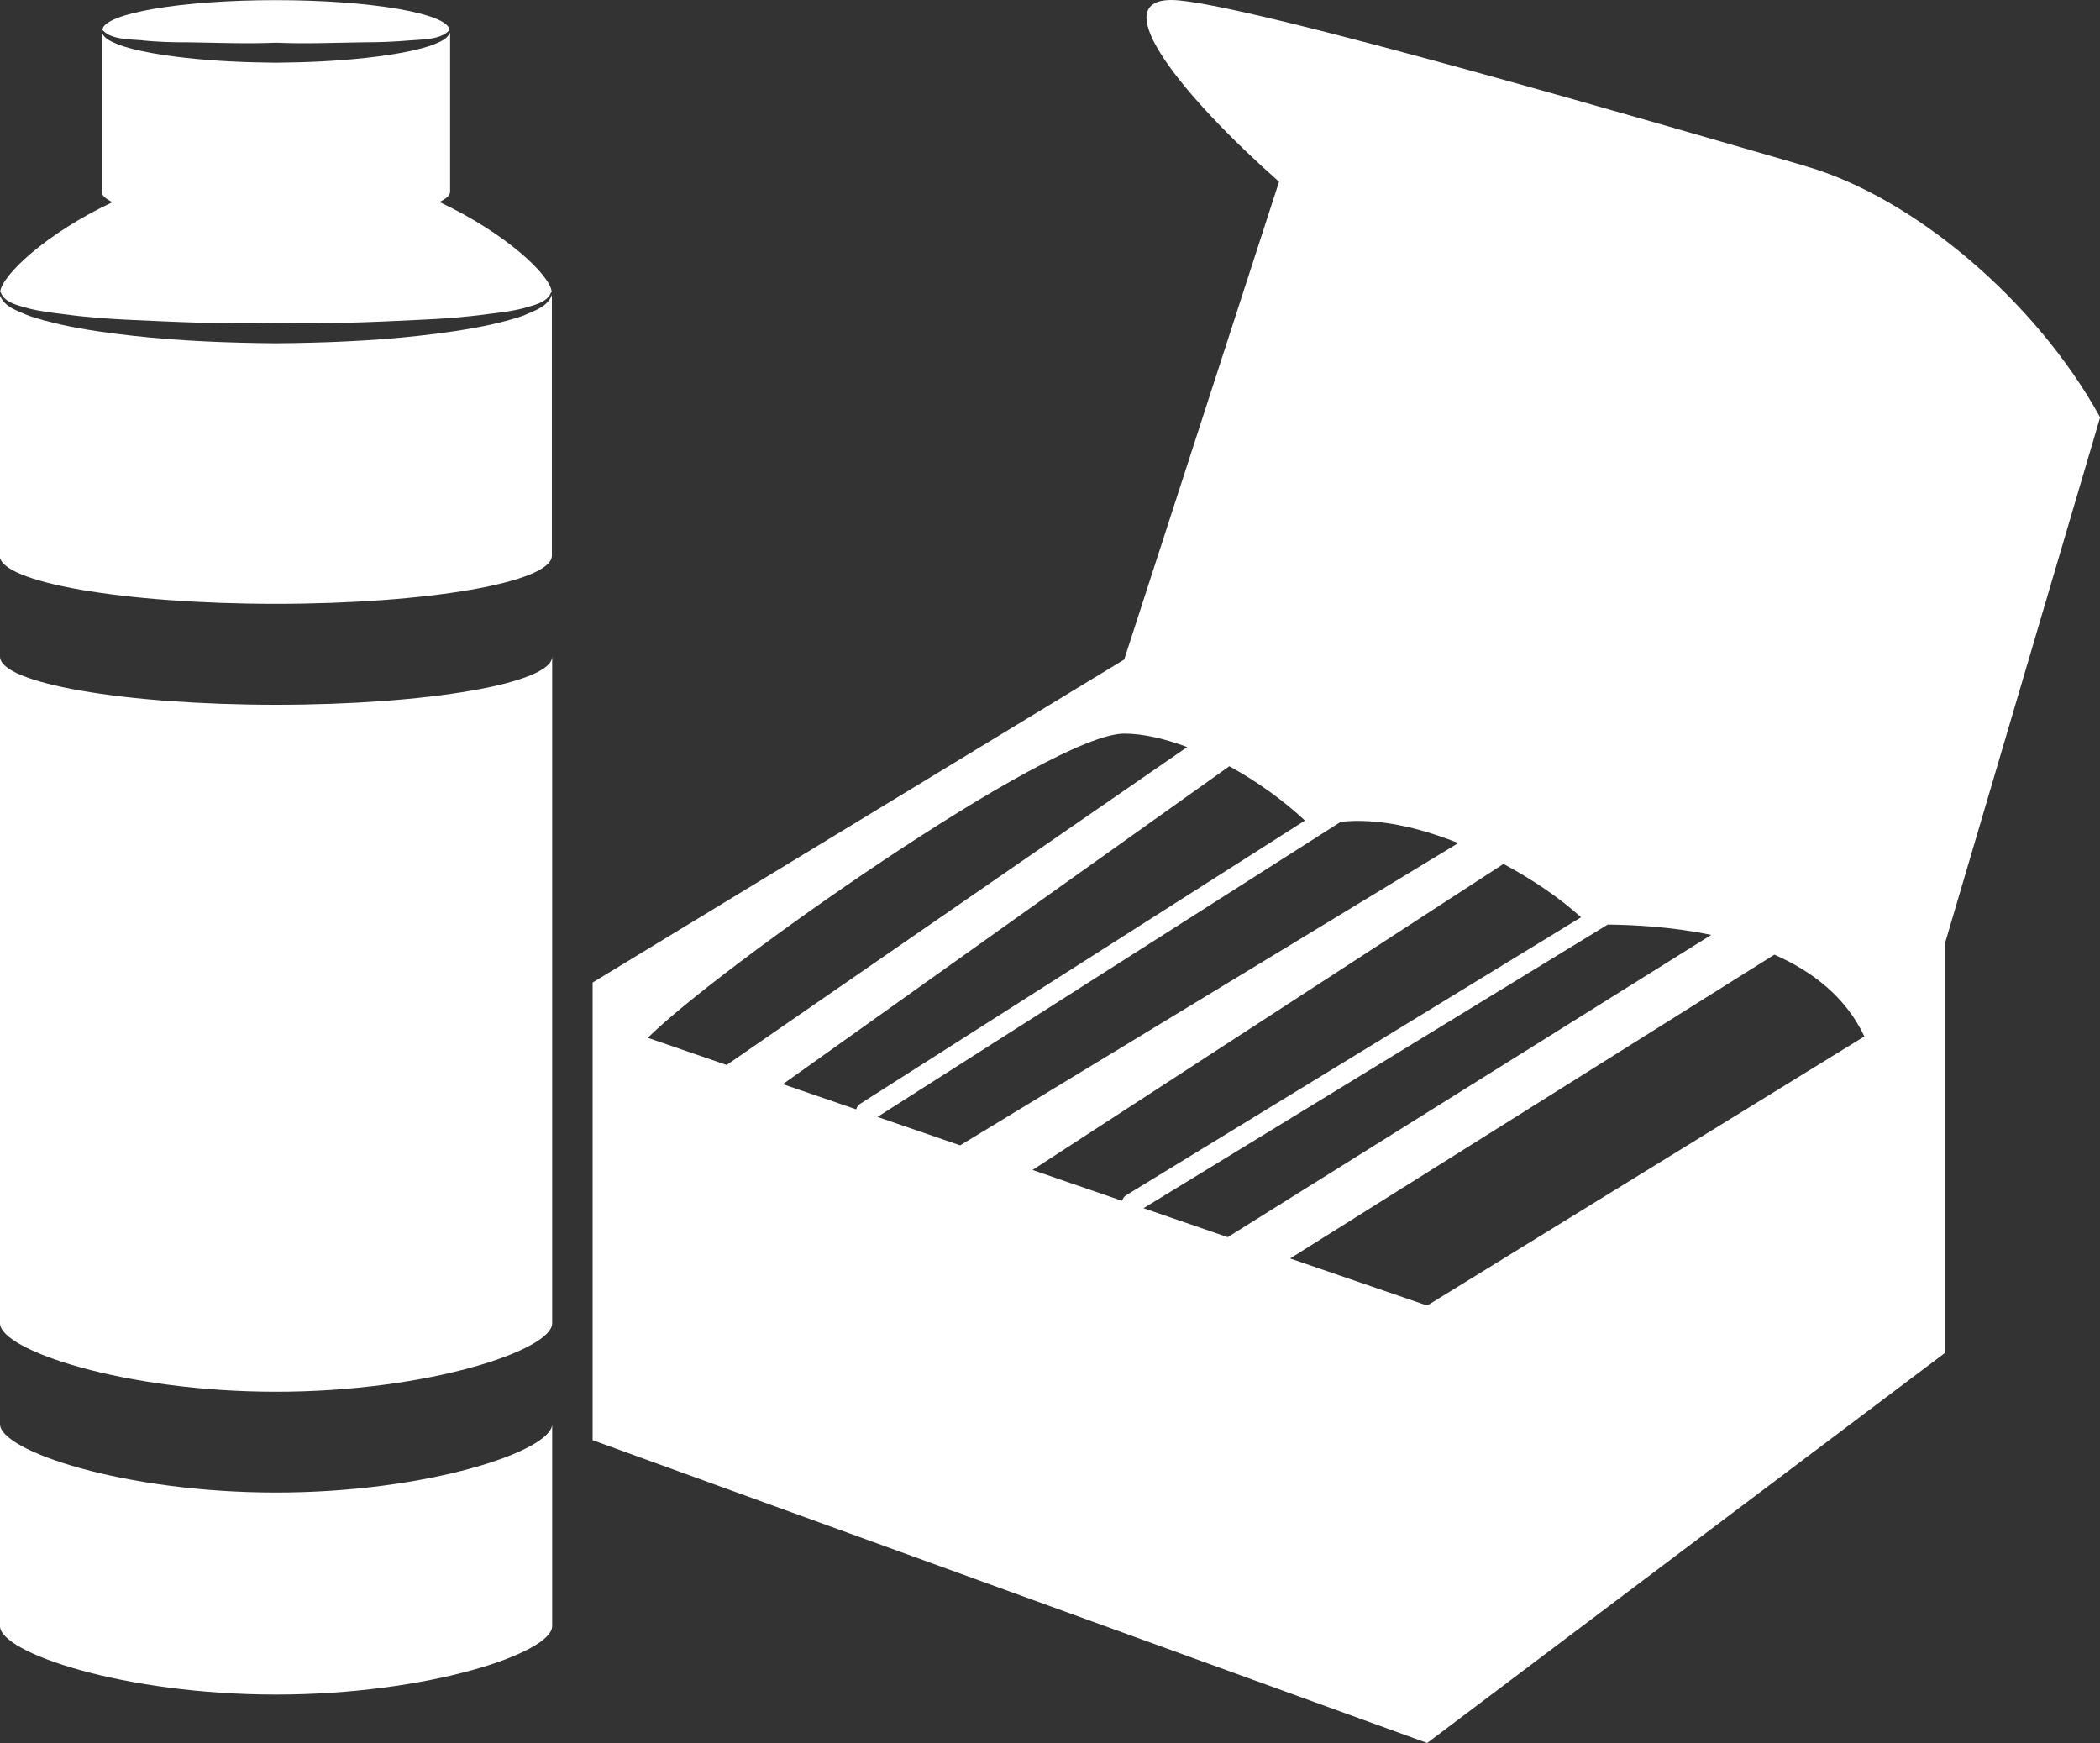
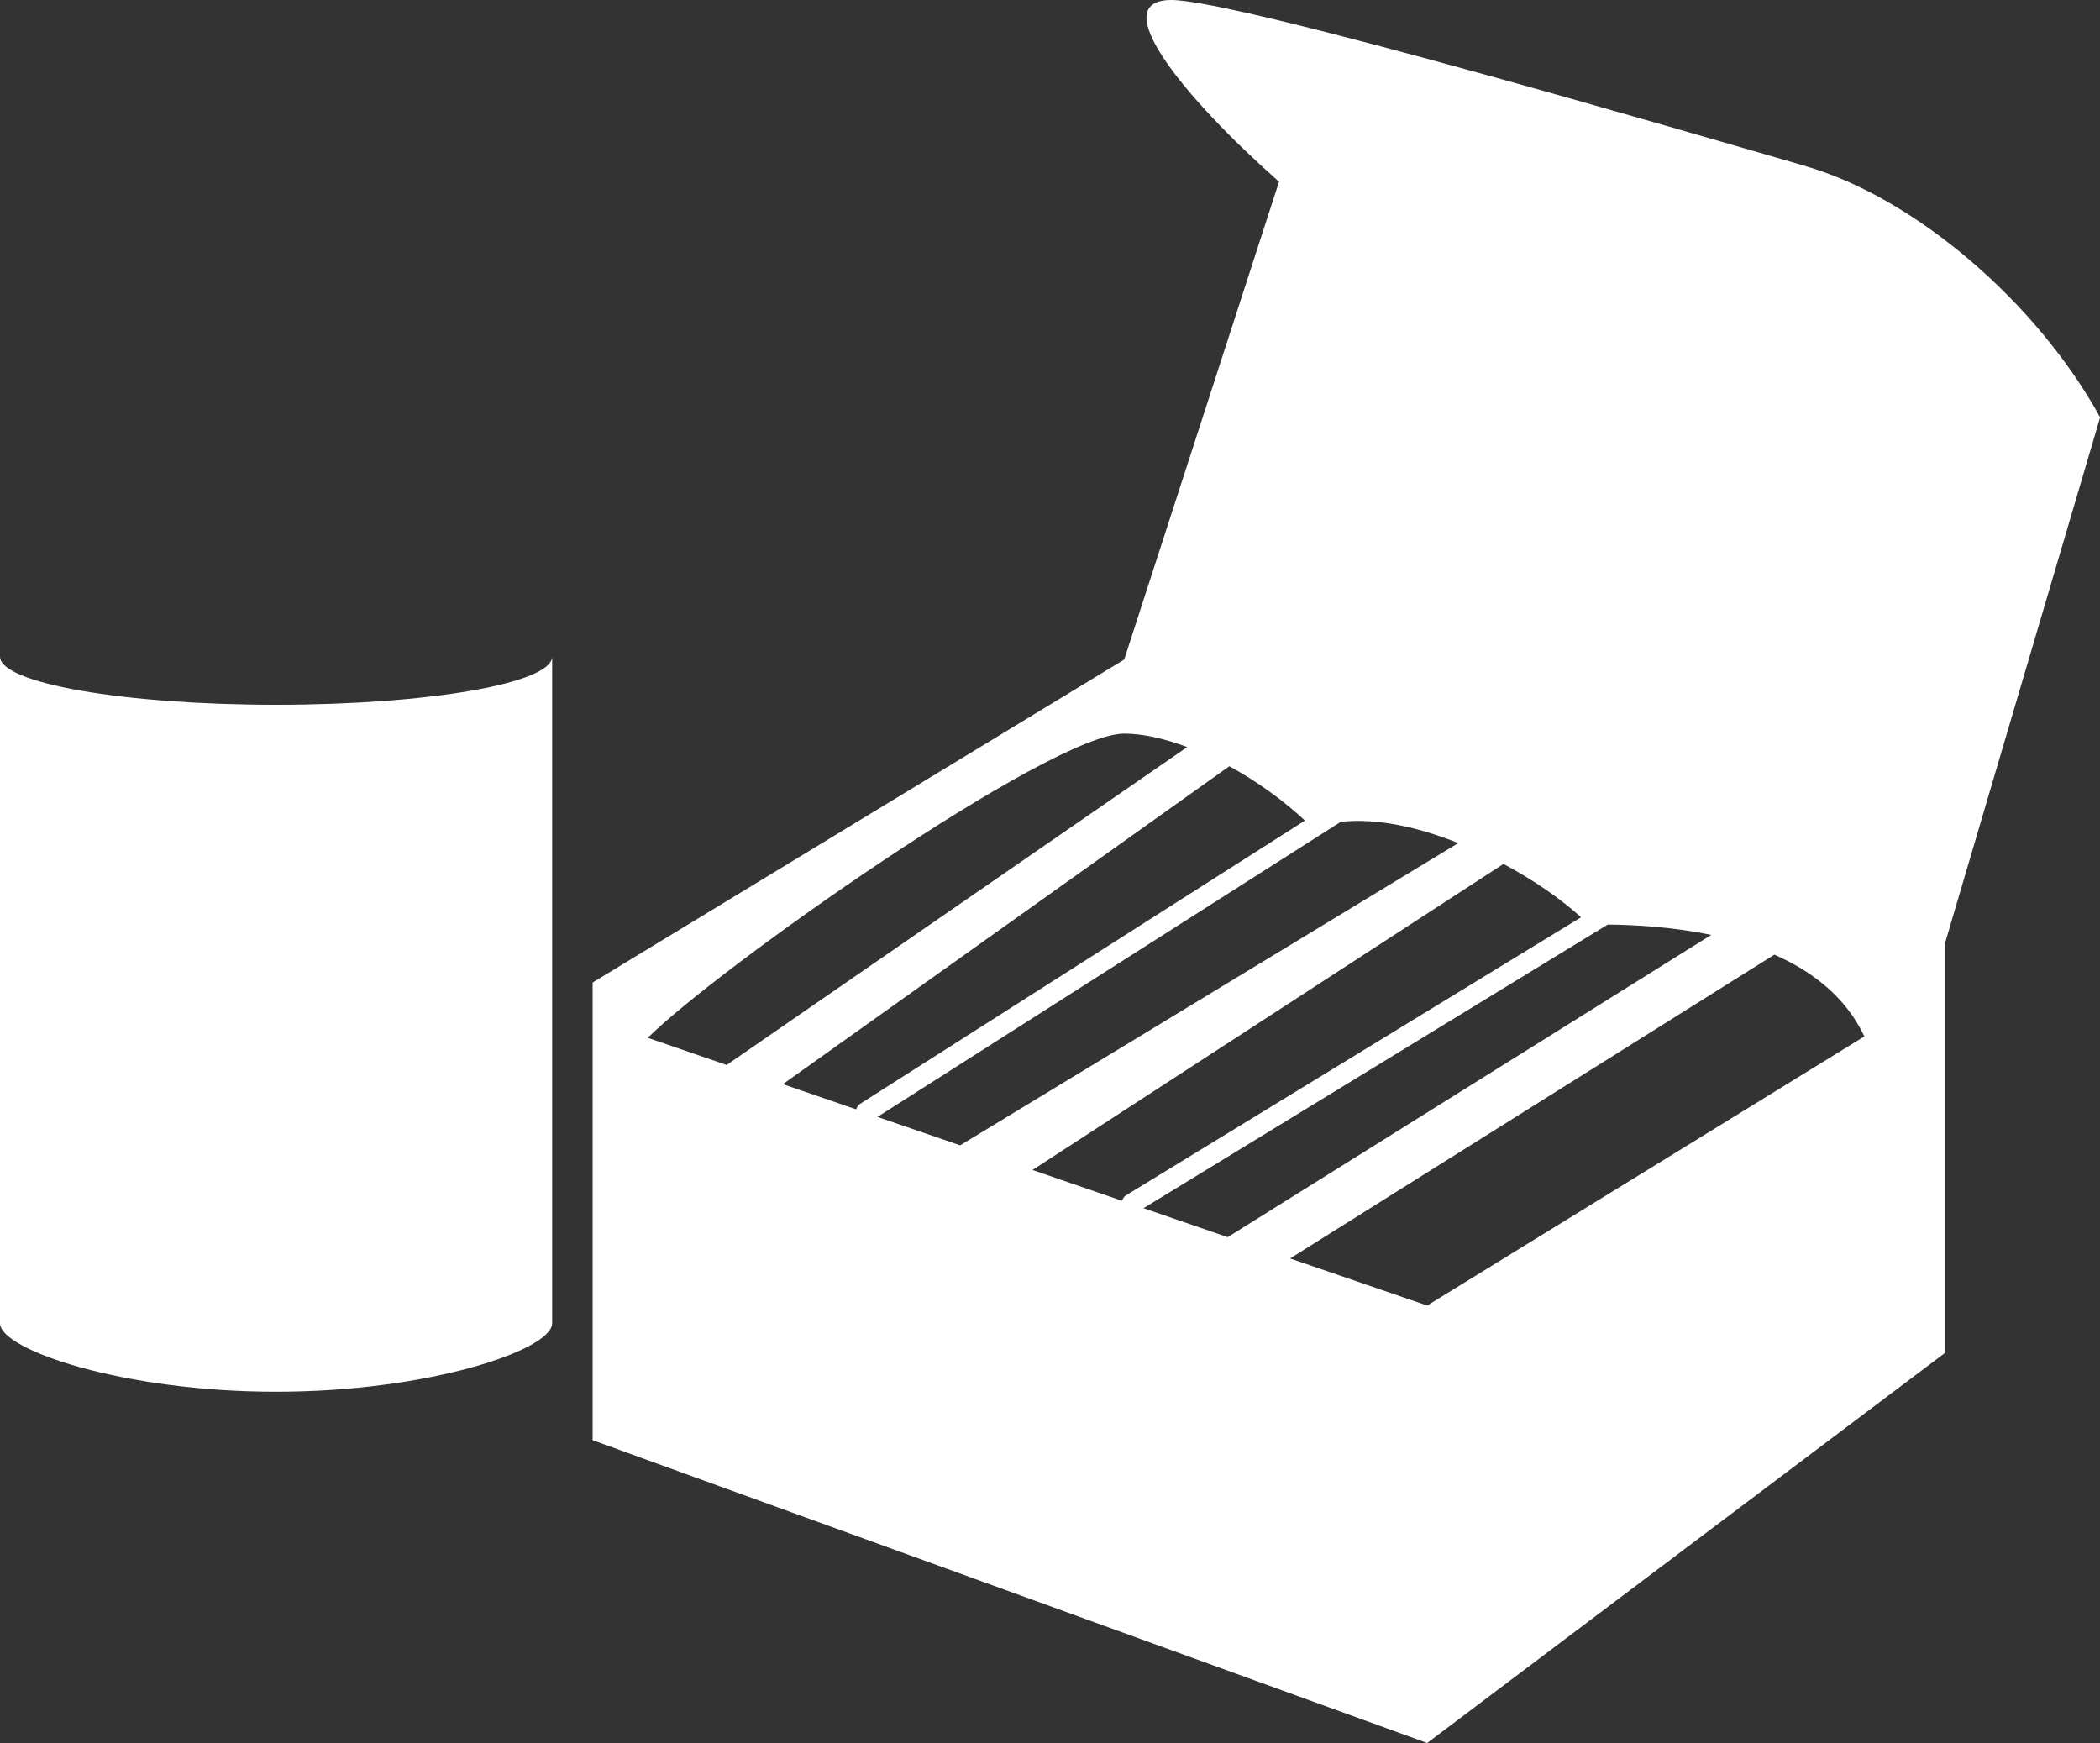
<svg xmlns="http://www.w3.org/2000/svg" id="_レイヤー_2" data-name="レイヤー 2" viewBox="0 0 150 124.5">
  <rect x="0" y="0" width="150" height="124.5" fill="#333333" stroke="none" />
  <defs>
    <style>
      .cls-1 {
        fill: #fff;
        stroke-width: 0px;
      }
    </style>
  </defs>
  <g id="_レイヤー_1-2" data-name="レイヤー 1">
    <g>
-       <path class="cls-1" d="M19.72,106.61c-10.89,0-19.72-2.98-19.72-4.89v14.43c0,1.9,8.83,4.89,19.72,4.89s19.72-2.98,19.72-4.89v-14.43c0,1.9-8.83,4.89-19.72,4.89Z" />
      <path class="cls-1" d="M19.72,50.34c-10.89,0-19.72-1.54-19.72-3.44v47.62c0,1.9,8.83,4.89,19.72,4.89s19.72-2.98,19.72-4.89v-47.62c0,1.9-8.83,3.44-19.72,3.44Z" />
-       <path class="cls-1" d="M.07,20.93c.31.72,1.25.89,2.01,1.11.8.2,1.64.3,2.47.4,1.66.23,3.35.35,5.03.42,3.37.16,6.75.3,10.13.21,3.38.08,6.76-.05,10.13-.22,1.69-.07,3.37-.19,5.03-.42.83-.1,1.67-.2,2.47-.4.76-.23,1.7-.39,2.01-1.11l.02-.04s.03,0,.04-.02c-.09-1.18-3.23-4.18-8.02-6.43.46-.23.76-.47.76-.72V2.32c-.22.51-.77.68-1.2.87-.51.19-1.04.32-1.57.44-1.06.23-2.13.38-3.2.5-2.15.24-4.31.33-6.47.35-2.16-.02-4.32-.11-6.47-.35-1.07-.12-2.15-.27-3.2-.5-.53-.12-1.06-.25-1.57-.44-.43-.19-.98-.36-1.2-.87v11.4c0,.25.3.49.76.72C3.25,16.69.11,19.69.01,20.86c.01,0,.03,0,.04.02l.02.04Z" />
-       <path class="cls-1" d="M37.52,22.49c-.81.31-1.64.5-2.48.7-1.68.36-3.37.6-5.08.79-3.4.38-6.83.51-10.25.54-3.42-.03-6.85-.16-10.25-.54-1.7-.19-3.4-.42-5.08-.79-.83-.2-1.67-.39-2.48-.7-.7-.31-1.61-.58-1.92-1.42v18.62c0,1.9,8.83,3.44,19.72,3.44s19.72-1.54,19.72-3.44v-18.62c-.31.84-1.22,1.11-1.92,1.42Z" />
-       <path class="cls-1" d="M10.2,2.89c1.04.1,2.1.14,3.16.13,2.11.03,4.23.12,6.35.03,2.12.09,4.24,0,6.35-.03,1.06,0,2.12-.04,3.16-.13,1-.08,2.24-.05,2.85-.71l.04-.05c-.15-1.18-5.64-2.12-12.41-2.12S7.46.95,7.31,2.12l.04.05c.61.66,1.86.63,2.85.71Z" />
      <path class="cls-1" d="M128.93,11.85c-7.77-2.24-40.46-11.85-45.26-11.85s.92,7,7.69,12.98l-11.06,34.13-37.97,23.07v32.69l59.61,21.63,37.01-27.88v-29.32l11.06-37.49c-4.56-8.29-13.3-15.72-21.07-17.95ZM46.27,74.13c4.83-4.83,28.74-21.73,34.03-21.73,1.39,0,2.94.38,4.5.96l-32.9,22.71.5.17-6.13-2.11ZM61.16,79.24l-5.24-1.8,31.89-22.71c2.01,1.1,3.89,2.47,5.4,3.88l-31.78,20.24c-.14.09-.22.23-.27.38ZM62.69,79.77l33.08-21.07s0,0,0,0c2.58-.28,5.55.38,8.39,1.52l-35.58,21.59-5.9-2.03ZM80.14,85.77l-6.39-2.2,33.64-21.86h0c2.19,1.17,4.14,2.53,5.54,3.81l-32.5,19.86c-.15.09-.23.24-.28.39ZM81.68,86.3l33.16-20.26c1.76.02,4.5.14,7.39.74l-34.54,21.59,1.37.47-7.38-2.54ZM101.93,93.25l-9.78-3.36,34.59-21.7c2.69,1.18,5.09,3,6.43,5.84l-31.24,19.23Z" />
    </g>
  </g>
</svg>